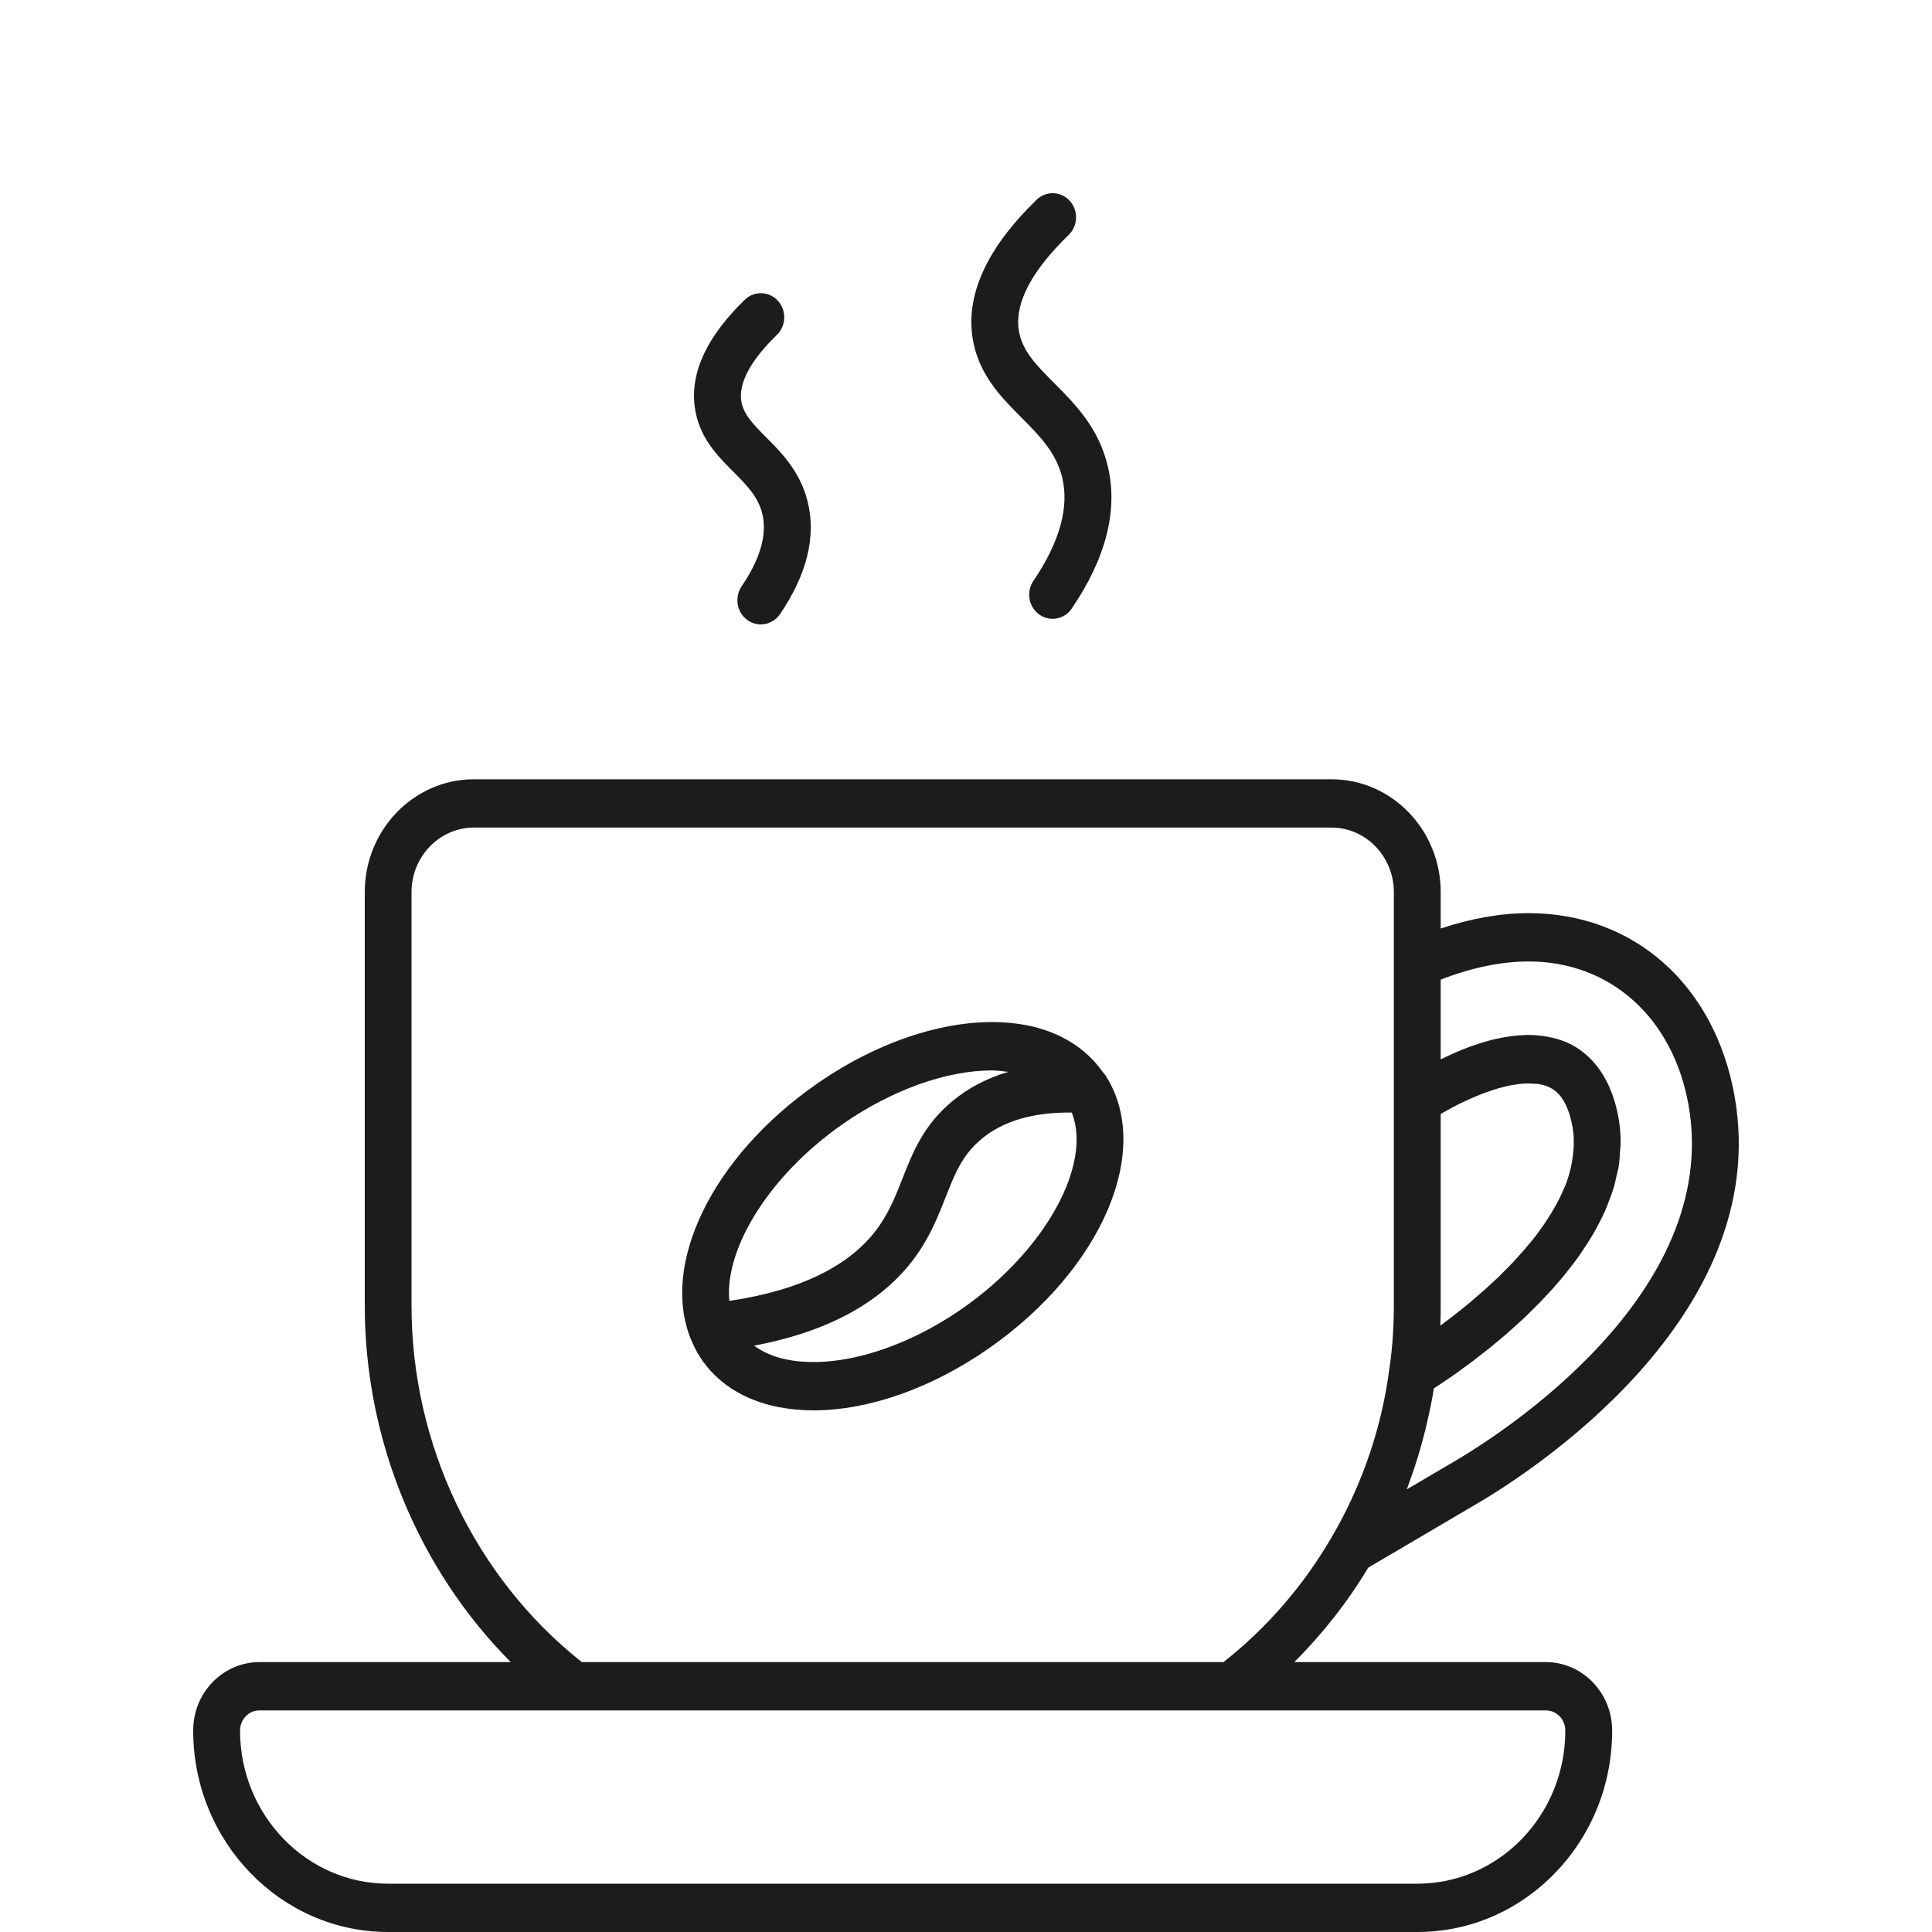
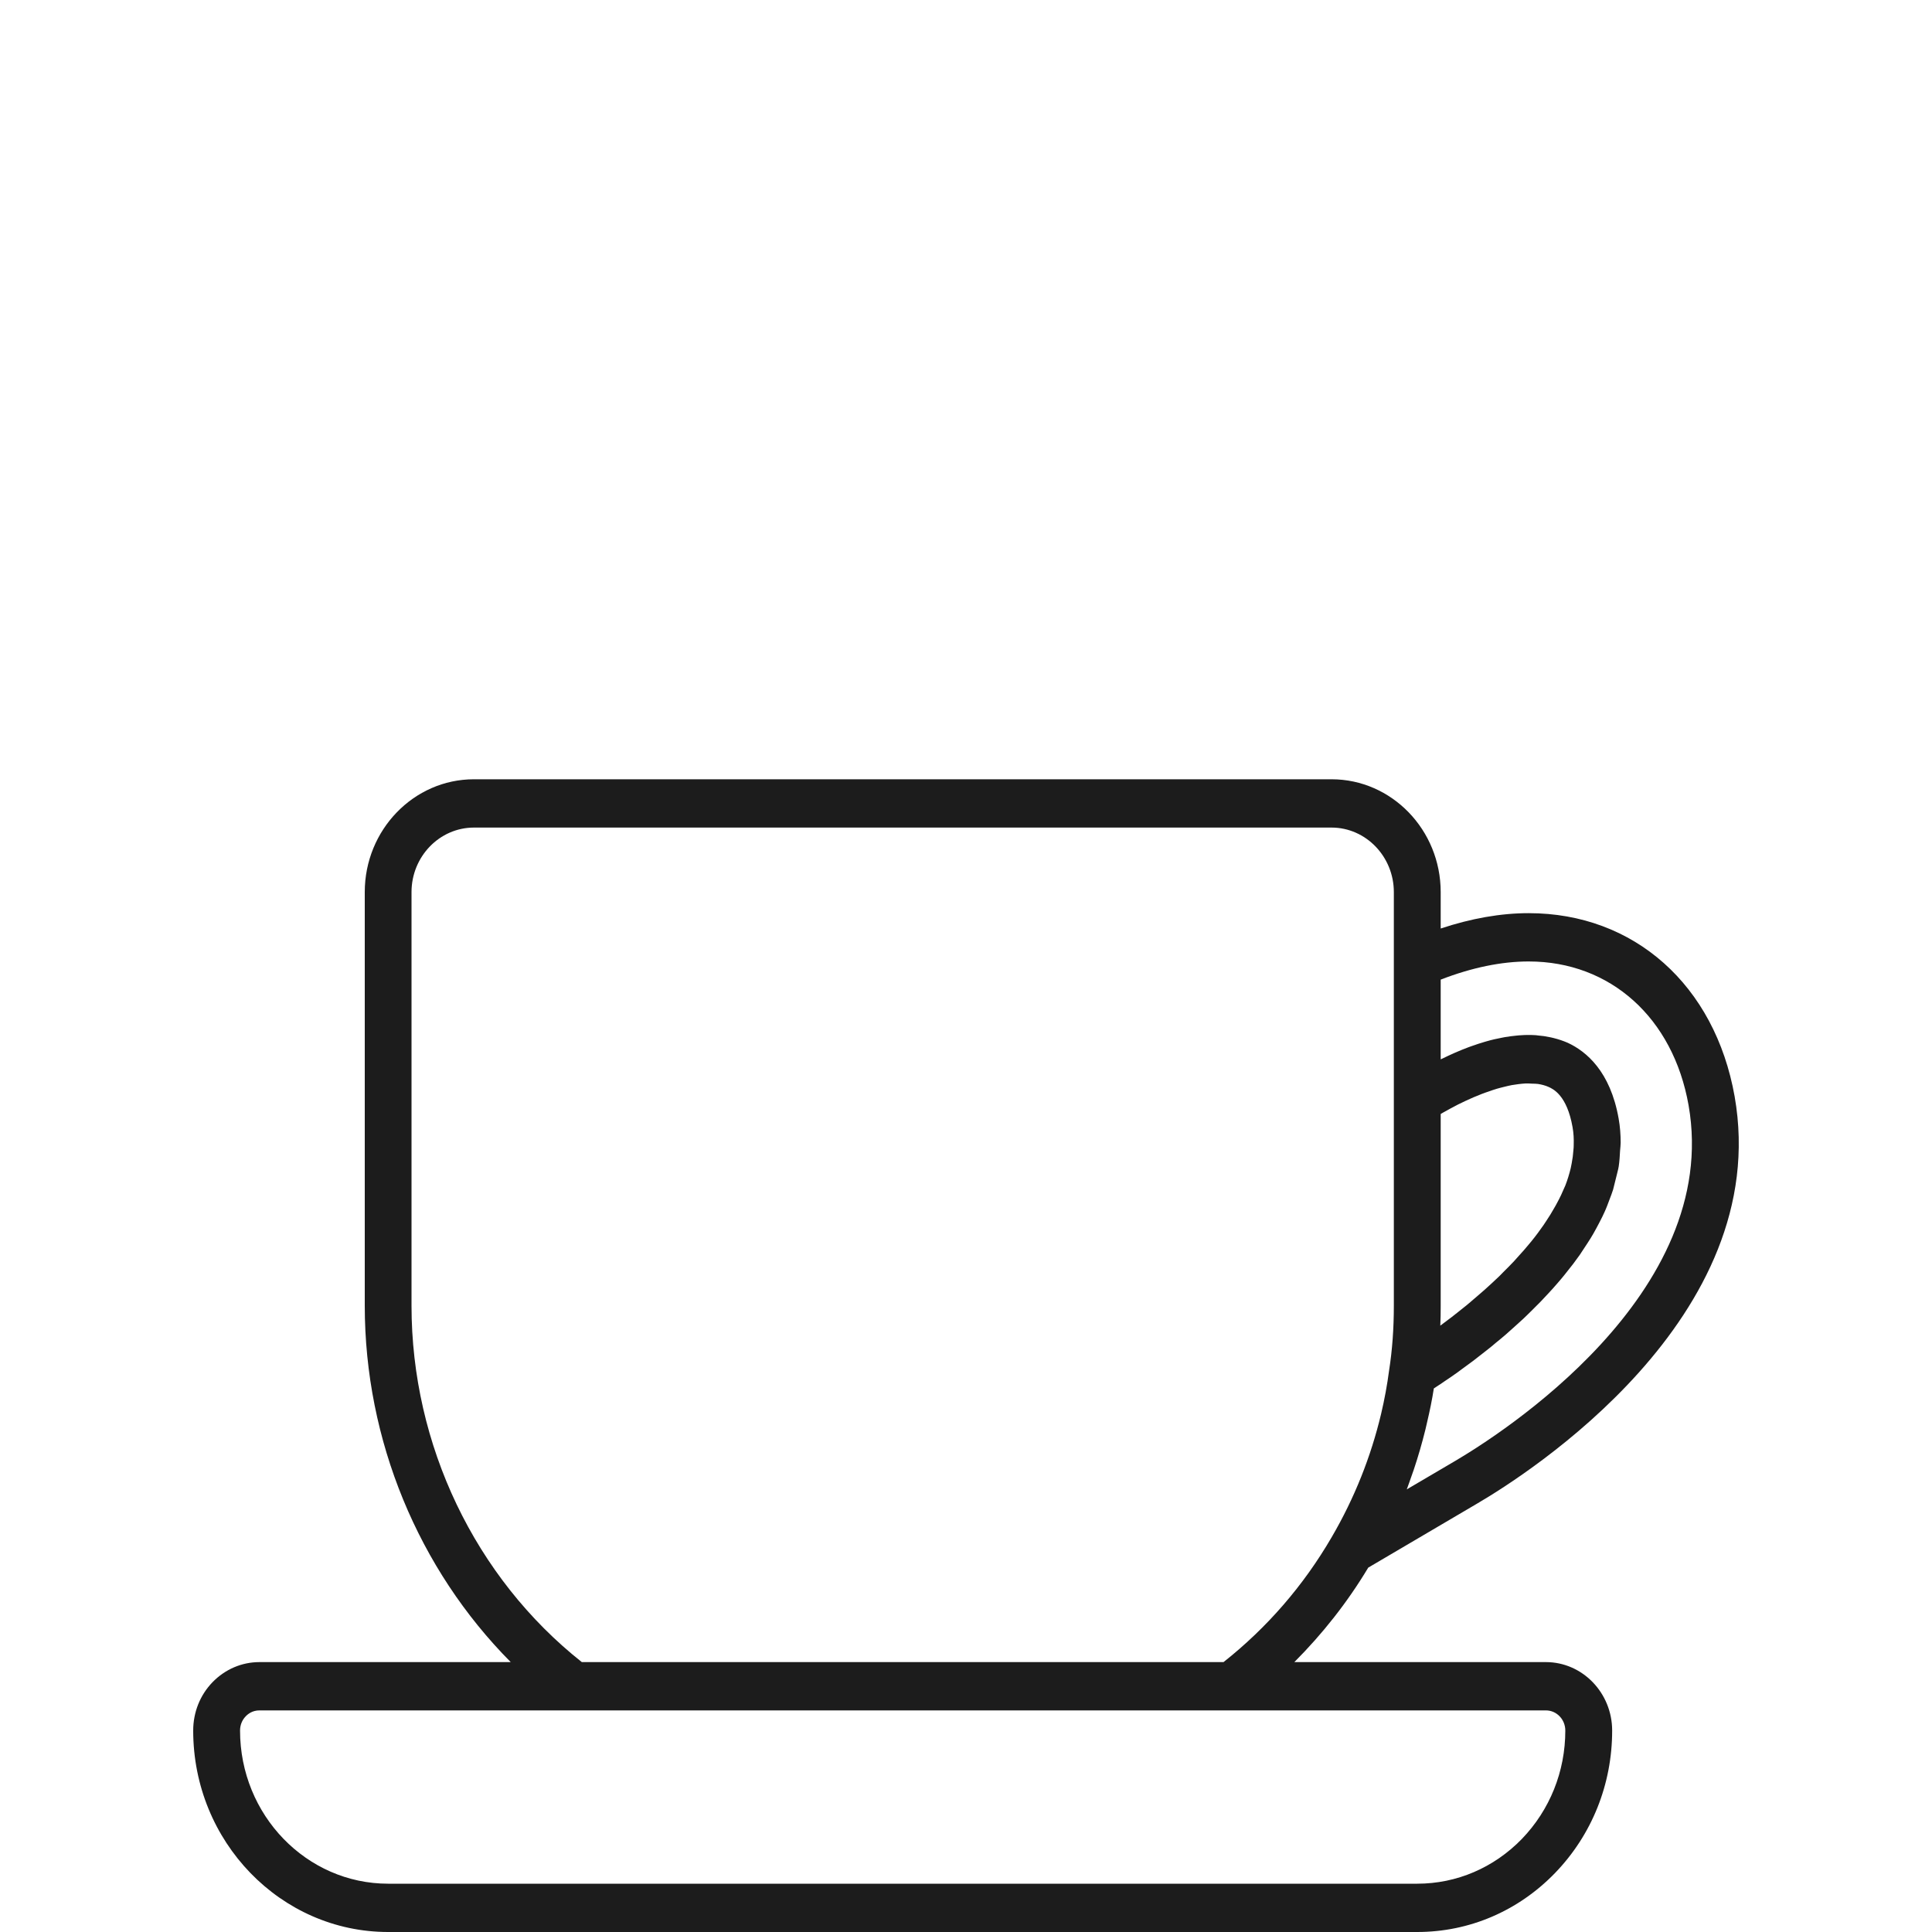
<svg xmlns="http://www.w3.org/2000/svg" width="20" height="20" viewBox="0 0 20 20" fill="none">
-   <path d="M14.164 16.228L15.293 15.564C15.809 15.262 18.359 13.643 17.957 11.351C17.753 10.198 16.916 9.453 15.825 9.453C15.536 9.453 15.23 9.507 14.914 9.612V9.235C14.914 8.591 14.407 8.067 13.784 8.067H4.906C4.283 8.067 3.776 8.591 3.776 9.235V13.516C3.776 14.91 4.332 16.244 5.287 17.206H2.686C2.503 17.206 2.33 17.28 2.199 17.415C2.071 17.548 2 17.725 2 17.915C2 19.064 2.905 20 4.018 20H14.671C15.21 20 15.716 19.783 16.097 19.39C16.479 18.995 16.689 18.471 16.689 17.915C16.689 17.524 16.381 17.206 16.003 17.206H13.399C13.691 16.913 13.948 16.588 14.164 16.228ZM15.01 11.478C15.037 11.463 15.065 11.448 15.093 11.434C15.12 11.421 15.147 11.408 15.174 11.395C15.2 11.383 15.226 11.371 15.252 11.36C15.281 11.348 15.31 11.336 15.338 11.325C15.363 11.315 15.387 11.307 15.411 11.299C15.44 11.288 15.469 11.279 15.498 11.27C15.521 11.263 15.544 11.258 15.567 11.252C15.595 11.245 15.623 11.238 15.65 11.233C15.674 11.229 15.696 11.226 15.718 11.223C15.743 11.22 15.769 11.217 15.792 11.216C15.817 11.215 15.84 11.217 15.863 11.218C15.882 11.219 15.902 11.218 15.921 11.221C15.96 11.227 15.998 11.237 16.031 11.252C16.078 11.273 16.221 11.338 16.279 11.668C16.29 11.729 16.293 11.79 16.291 11.852C16.291 11.87 16.29 11.887 16.288 11.905C16.285 11.951 16.279 11.997 16.27 12.043C16.267 12.06 16.264 12.077 16.26 12.093C16.245 12.154 16.227 12.214 16.204 12.273C16.201 12.28 16.198 12.286 16.195 12.293C16.173 12.346 16.148 12.399 16.119 12.452C16.11 12.47 16.1 12.487 16.09 12.504C16.065 12.549 16.038 12.593 16.009 12.636C15.999 12.651 15.99 12.666 15.98 12.68C15.941 12.736 15.9 12.792 15.856 12.846C15.848 12.856 15.84 12.865 15.832 12.875C15.795 12.92 15.756 12.965 15.716 13.008C15.702 13.024 15.688 13.039 15.674 13.055C15.636 13.095 15.597 13.135 15.558 13.173C15.547 13.184 15.536 13.196 15.525 13.207C15.475 13.255 15.424 13.302 15.374 13.347C15.363 13.357 15.352 13.366 15.342 13.375C15.301 13.411 15.26 13.446 15.22 13.48C15.205 13.492 15.191 13.504 15.177 13.516C15.135 13.55 15.095 13.582 15.055 13.613C15.047 13.619 15.039 13.626 15.031 13.632C14.989 13.664 14.949 13.694 14.91 13.723C14.913 13.655 14.914 13.586 14.914 13.516V11.532C14.921 11.528 14.929 11.523 14.936 11.519C14.961 11.505 14.985 11.491 15.01 11.478ZM15.825 9.953C16.671 9.953 17.32 10.537 17.48 11.441C17.824 13.4 15.519 14.857 15.053 15.13C15.053 15.13 15.053 15.13 15.053 15.13L14.563 15.418C14.58 15.373 14.595 15.328 14.611 15.283C14.619 15.26 14.627 15.238 14.635 15.215C14.681 15.078 14.721 14.939 14.756 14.798C14.762 14.772 14.768 14.746 14.774 14.72C14.801 14.605 14.825 14.49 14.843 14.373C14.867 14.357 14.896 14.338 14.925 14.319C14.934 14.313 14.941 14.308 14.951 14.301C14.994 14.273 15.04 14.241 15.089 14.206C15.1 14.198 15.113 14.188 15.124 14.18C15.163 14.152 15.202 14.123 15.244 14.092C15.263 14.078 15.283 14.062 15.302 14.047C15.339 14.019 15.374 13.991 15.412 13.961C15.435 13.943 15.459 13.923 15.482 13.903C15.518 13.874 15.553 13.845 15.589 13.814C15.614 13.792 15.639 13.769 15.664 13.747C15.699 13.715 15.734 13.684 15.77 13.651C15.796 13.627 15.821 13.601 15.847 13.576C15.881 13.543 15.915 13.509 15.949 13.474C15.975 13.447 16 13.42 16.026 13.392C16.059 13.357 16.091 13.321 16.122 13.285C16.148 13.256 16.172 13.226 16.196 13.197C16.227 13.159 16.256 13.121 16.286 13.083C16.309 13.052 16.331 13.021 16.354 12.99C16.381 12.95 16.407 12.91 16.433 12.87C16.454 12.838 16.474 12.806 16.493 12.773C16.517 12.732 16.539 12.689 16.561 12.647C16.578 12.614 16.595 12.581 16.61 12.547C16.63 12.504 16.646 12.459 16.663 12.414C16.675 12.381 16.689 12.348 16.699 12.314C16.714 12.267 16.724 12.219 16.735 12.17C16.742 12.138 16.752 12.107 16.757 12.074C16.765 12.02 16.768 11.966 16.771 11.911C16.773 11.883 16.777 11.856 16.777 11.829C16.777 11.746 16.771 11.663 16.756 11.579C16.67 11.091 16.421 10.883 16.227 10.794C16.18 10.774 16.133 10.758 16.084 10.746C16.071 10.742 16.057 10.74 16.044 10.737C16.003 10.728 15.962 10.722 15.92 10.719C15.911 10.718 15.902 10.716 15.893 10.716C15.843 10.713 15.792 10.713 15.742 10.717C15.729 10.717 15.717 10.719 15.704 10.72C15.663 10.724 15.621 10.729 15.58 10.736C15.568 10.739 15.556 10.74 15.544 10.743C15.492 10.753 15.442 10.764 15.391 10.779C15.384 10.781 15.377 10.783 15.37 10.785C15.326 10.798 15.282 10.812 15.238 10.828C15.227 10.832 15.216 10.836 15.204 10.84C15.105 10.877 15.011 10.919 14.924 10.962C14.92 10.963 14.917 10.965 14.914 10.966V10.141C15.237 10.016 15.543 9.953 15.825 9.953ZM16.204 17.915C16.204 18.338 16.044 18.736 15.754 19.037C15.464 19.335 15.08 19.5 14.671 19.5H4.018C3.173 19.5 2.485 18.789 2.485 17.915C2.485 17.858 2.506 17.806 2.543 17.768C2.57 17.739 2.617 17.706 2.686 17.706H16.003C16.114 17.706 16.204 17.799 16.204 17.915ZM6.023 17.206C4.918 16.331 4.26 14.958 4.26 13.516V9.235C4.26 8.867 4.55 8.567 4.906 8.567H13.784C14.139 8.567 14.429 8.867 14.429 9.235V13.516C14.429 13.751 14.413 13.975 14.38 14.186C14.36 14.338 14.332 14.489 14.297 14.637C14.191 15.082 14.021 15.509 13.786 15.912C13.786 15.912 13.786 15.912 13.786 15.912C13.494 16.414 13.117 16.849 12.666 17.206H6.023Z" fill="#1C1C1C" />
-   <path d="M11.426 11.11C11.423 11.106 11.42 11.102 11.416 11.098C11.242 10.851 10.975 10.683 10.636 10.615C9.996 10.488 9.179 10.715 8.451 11.223C7.371 11.976 6.84 13.086 7.149 13.856C7.15 13.857 7.15 13.858 7.151 13.859C7.178 13.926 7.209 13.991 7.249 14.052C7.421 14.317 7.7 14.494 8.053 14.565C8.171 14.588 8.294 14.6 8.422 14.6C8.99 14.6 9.644 14.372 10.238 13.957C11.413 13.137 11.941 11.895 11.441 11.128C11.436 11.121 11.43 11.116 11.426 11.11ZM8.723 11.637C9.233 11.281 9.8 11.081 10.269 11.081C10.328 11.081 10.382 11.09 10.438 11.096C10.221 11.16 10.028 11.259 9.863 11.396C9.559 11.646 9.448 11.931 9.34 12.206C9.275 12.371 9.213 12.527 9.109 12.68C8.828 13.092 8.302 13.355 7.55 13.467C7.498 12.927 7.963 12.167 8.723 11.637ZM9.966 13.543C9.352 13.972 8.654 14.176 8.145 14.074C8.009 14.047 7.898 13.997 7.806 13.93C8.599 13.781 9.171 13.459 9.506 12.968C9.642 12.768 9.72 12.569 9.789 12.394C9.885 12.149 9.961 11.955 10.166 11.786C10.393 11.599 10.707 11.513 11.095 11.517C11.308 12.054 10.823 12.945 9.966 13.543Z" fill="#1C1C1C" />
-   <path d="M10.574 4.323C10.758 4.508 10.931 4.682 10.995 4.939C11.071 5.248 10.971 5.61 10.698 6.013C10.621 6.126 10.648 6.282 10.758 6.361C10.8 6.391 10.849 6.406 10.897 6.406C10.973 6.406 11.048 6.369 11.095 6.299C11.453 5.772 11.578 5.273 11.465 4.815C11.368 4.422 11.126 4.179 10.912 3.965C10.723 3.775 10.574 3.625 10.545 3.408C10.508 3.129 10.682 2.801 11.063 2.432C11.16 2.338 11.165 2.179 11.074 2.079C10.982 1.978 10.828 1.973 10.731 2.068C10.229 2.554 10.005 3.028 10.065 3.477C10.117 3.864 10.36 4.108 10.574 4.323Z" fill="#1C1C1C" />
-   <path d="M7.592 4.884C7.729 5.022 7.847 5.141 7.891 5.316C7.943 5.53 7.872 5.784 7.677 6.07C7.601 6.184 7.627 6.339 7.737 6.419C7.779 6.449 7.828 6.464 7.876 6.464C7.952 6.464 8.028 6.426 8.075 6.357C8.354 5.945 8.45 5.554 8.361 5.193C8.284 4.881 8.088 4.684 7.93 4.526C7.782 4.377 7.691 4.279 7.673 4.145C7.641 3.911 7.856 3.647 8.042 3.467C8.14 3.373 8.144 3.215 8.053 3.114C7.961 3.013 7.808 3.008 7.71 3.103C7.319 3.482 7.144 3.855 7.192 4.213C7.234 4.525 7.424 4.716 7.592 4.884Z" fill="#1C1C1C" />
+   <path d="M14.164 16.228L15.293 15.564C15.809 15.262 18.359 13.643 17.957 11.351C17.753 10.198 16.916 9.453 15.825 9.453C15.536 9.453 15.23 9.507 14.914 9.612V9.235C14.914 8.591 14.407 8.067 13.784 8.067H4.906C4.283 8.067 3.776 8.591 3.776 9.235V13.516C3.776 14.91 4.332 16.244 5.287 17.206H2.686C2.503 17.206 2.33 17.28 2.199 17.415C2.071 17.548 2 17.725 2 17.915C2 19.064 2.905 20 4.018 20H14.671C15.21 20 15.716 19.783 16.097 19.39C16.479 18.995 16.689 18.471 16.689 17.915C16.689 17.524 16.381 17.206 16.003 17.206H13.399C13.691 16.913 13.948 16.588 14.164 16.228ZM15.01 11.478C15.037 11.463 15.065 11.448 15.093 11.434C15.12 11.421 15.147 11.408 15.174 11.395C15.2 11.383 15.226 11.371 15.252 11.36C15.281 11.348 15.31 11.336 15.338 11.325C15.363 11.315 15.387 11.307 15.411 11.299C15.44 11.288 15.469 11.279 15.498 11.27C15.521 11.263 15.544 11.258 15.567 11.252C15.595 11.245 15.623 11.238 15.65 11.233C15.674 11.229 15.696 11.226 15.718 11.223C15.743 11.22 15.769 11.217 15.792 11.216C15.817 11.215 15.84 11.217 15.863 11.218C15.882 11.219 15.902 11.218 15.921 11.221C15.96 11.227 15.998 11.237 16.031 11.252C16.078 11.273 16.221 11.338 16.279 11.668C16.29 11.729 16.293 11.79 16.291 11.852C16.291 11.87 16.29 11.887 16.288 11.905C16.285 11.951 16.279 11.997 16.27 12.043C16.267 12.06 16.264 12.077 16.26 12.093C16.245 12.154 16.227 12.214 16.204 12.273C16.201 12.28 16.198 12.286 16.195 12.293C16.173 12.346 16.148 12.399 16.119 12.452C16.11 12.47 16.1 12.487 16.09 12.504C16.065 12.549 16.038 12.593 16.009 12.636C15.999 12.651 15.99 12.666 15.98 12.68C15.941 12.736 15.9 12.792 15.856 12.846C15.848 12.856 15.84 12.865 15.832 12.875C15.795 12.92 15.756 12.965 15.716 13.008C15.702 13.024 15.688 13.039 15.674 13.055C15.636 13.095 15.597 13.135 15.558 13.173C15.547 13.184 15.536 13.196 15.525 13.207C15.475 13.255 15.424 13.302 15.374 13.347C15.363 13.357 15.352 13.366 15.342 13.375C15.301 13.411 15.26 13.446 15.22 13.48C15.205 13.492 15.191 13.504 15.177 13.516C15.135 13.55 15.095 13.582 15.055 13.613C15.047 13.619 15.039 13.626 15.031 13.632C14.989 13.664 14.949 13.694 14.91 13.723C14.913 13.655 14.914 13.586 14.914 13.516V11.532C14.921 11.528 14.929 11.523 14.936 11.519C14.961 11.505 14.985 11.491 15.01 11.478ZM15.825 9.953C16.671 9.953 17.32 10.537 17.48 11.441C17.824 13.4 15.519 14.857 15.053 15.13C15.053 15.13 15.053 15.13 15.053 15.13L14.563 15.418C14.58 15.373 14.595 15.328 14.611 15.283C14.619 15.26 14.627 15.238 14.635 15.215C14.681 15.078 14.721 14.939 14.756 14.798C14.762 14.772 14.768 14.746 14.774 14.72C14.801 14.605 14.825 14.49 14.843 14.373C14.867 14.357 14.896 14.338 14.925 14.319C14.934 14.313 14.941 14.308 14.951 14.301C14.994 14.273 15.04 14.241 15.089 14.206C15.1 14.198 15.113 14.188 15.124 14.18C15.163 14.152 15.202 14.123 15.244 14.092C15.263 14.078 15.283 14.062 15.302 14.047C15.339 14.019 15.374 13.991 15.412 13.961C15.435 13.943 15.459 13.923 15.482 13.903C15.518 13.874 15.553 13.845 15.589 13.814C15.614 13.792 15.639 13.769 15.664 13.747C15.699 13.715 15.734 13.684 15.77 13.651C15.796 13.627 15.821 13.601 15.847 13.576C15.881 13.543 15.915 13.509 15.949 13.474C15.975 13.447 16 13.42 16.026 13.392C16.059 13.357 16.091 13.321 16.122 13.285C16.148 13.256 16.172 13.226 16.196 13.197C16.227 13.159 16.256 13.121 16.286 13.083C16.309 13.052 16.331 13.021 16.354 12.99C16.381 12.95 16.407 12.91 16.433 12.87C16.454 12.838 16.474 12.806 16.493 12.773C16.517 12.732 16.539 12.689 16.561 12.647C16.578 12.614 16.595 12.581 16.61 12.547C16.63 12.504 16.646 12.459 16.663 12.414C16.675 12.381 16.689 12.348 16.699 12.314C16.742 12.138 16.752 12.107 16.757 12.074C16.765 12.02 16.768 11.966 16.771 11.911C16.773 11.883 16.777 11.856 16.777 11.829C16.777 11.746 16.771 11.663 16.756 11.579C16.67 11.091 16.421 10.883 16.227 10.794C16.18 10.774 16.133 10.758 16.084 10.746C16.071 10.742 16.057 10.74 16.044 10.737C16.003 10.728 15.962 10.722 15.92 10.719C15.911 10.718 15.902 10.716 15.893 10.716C15.843 10.713 15.792 10.713 15.742 10.717C15.729 10.717 15.717 10.719 15.704 10.72C15.663 10.724 15.621 10.729 15.58 10.736C15.568 10.739 15.556 10.74 15.544 10.743C15.492 10.753 15.442 10.764 15.391 10.779C15.384 10.781 15.377 10.783 15.37 10.785C15.326 10.798 15.282 10.812 15.238 10.828C15.227 10.832 15.216 10.836 15.204 10.84C15.105 10.877 15.011 10.919 14.924 10.962C14.92 10.963 14.917 10.965 14.914 10.966V10.141C15.237 10.016 15.543 9.953 15.825 9.953ZM16.204 17.915C16.204 18.338 16.044 18.736 15.754 19.037C15.464 19.335 15.08 19.5 14.671 19.5H4.018C3.173 19.5 2.485 18.789 2.485 17.915C2.485 17.858 2.506 17.806 2.543 17.768C2.57 17.739 2.617 17.706 2.686 17.706H16.003C16.114 17.706 16.204 17.799 16.204 17.915ZM6.023 17.206C4.918 16.331 4.26 14.958 4.26 13.516V9.235C4.26 8.867 4.55 8.567 4.906 8.567H13.784C14.139 8.567 14.429 8.867 14.429 9.235V13.516C14.429 13.751 14.413 13.975 14.38 14.186C14.36 14.338 14.332 14.489 14.297 14.637C14.191 15.082 14.021 15.509 13.786 15.912C13.786 15.912 13.786 15.912 13.786 15.912C13.494 16.414 13.117 16.849 12.666 17.206H6.023Z" fill="#1C1C1C" />
</svg>